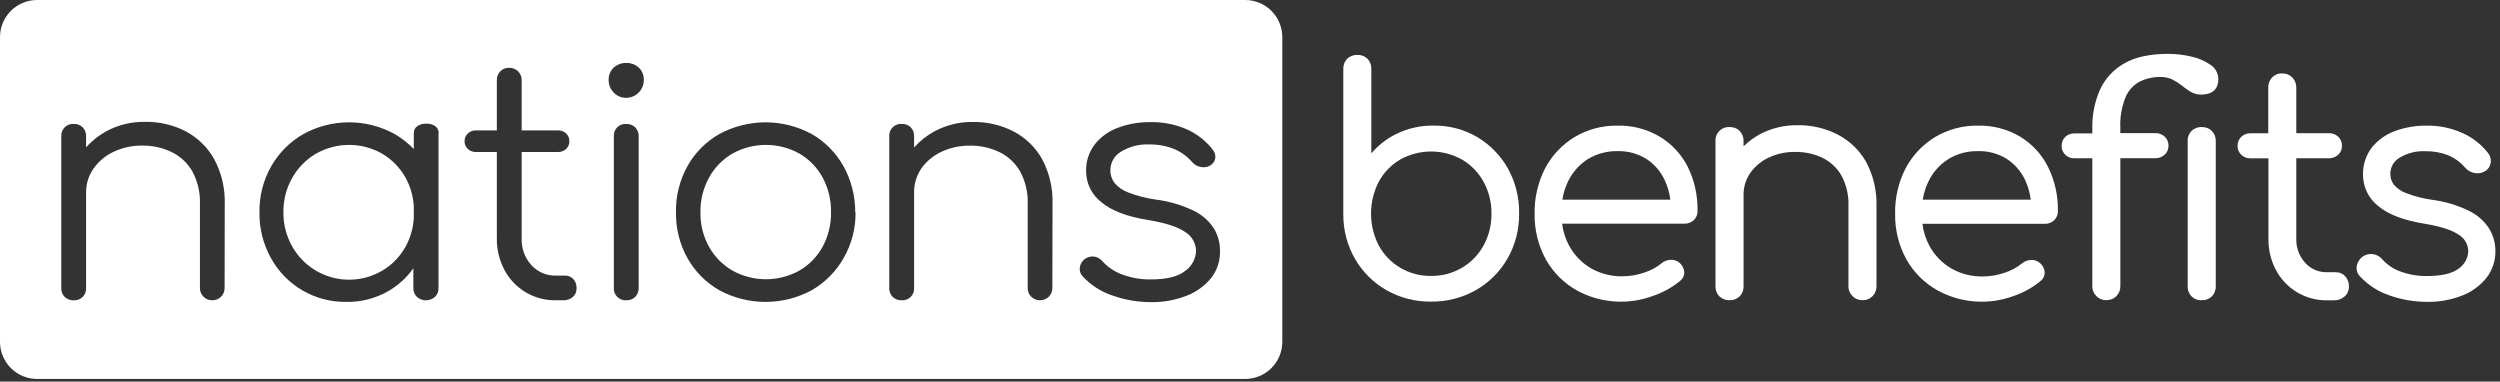
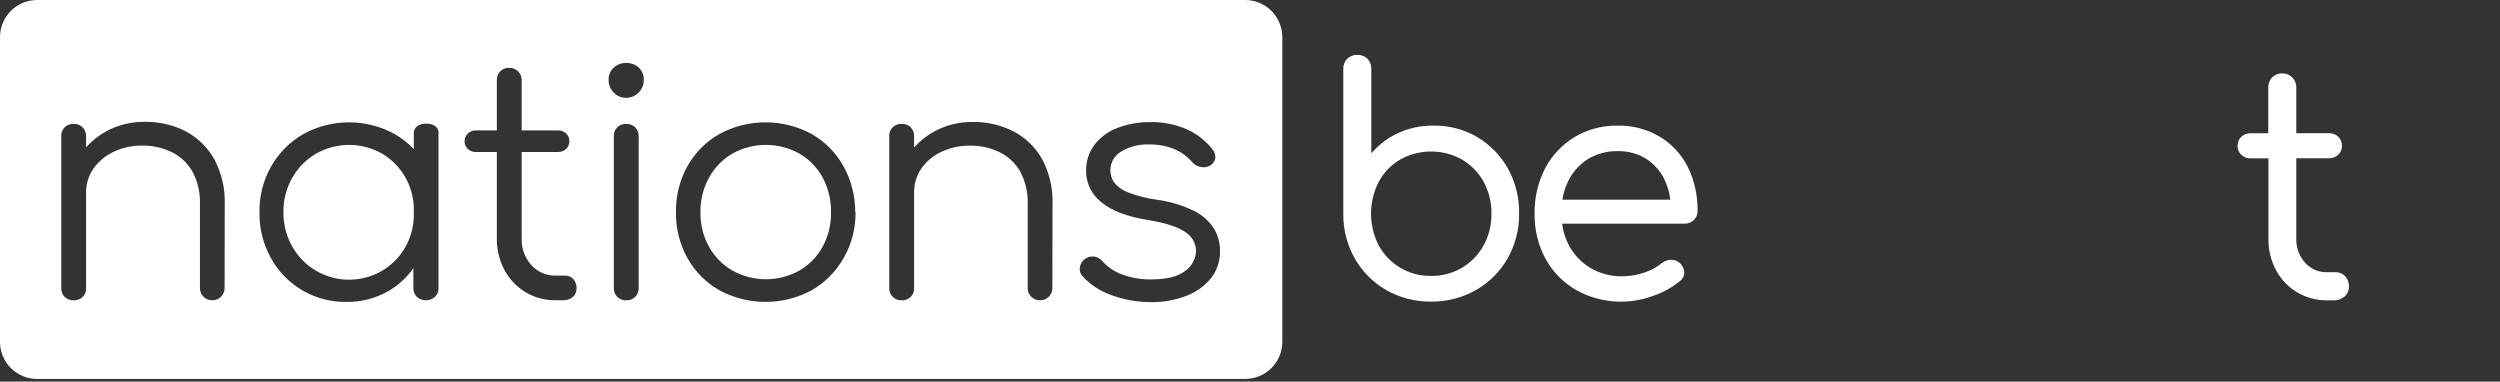
<svg xmlns="http://www.w3.org/2000/svg" width="190" height="29" viewBox="0 0 190 29" fill="none">
  <rect x="0" y="0" width="190" height="29" fill="#333333" stroke="none" />
  <g clip-path="url(#clip0_12033_24410)">
    <path d="M112.284 10.425C111.278 9.834 110.128 9.53 108.961 9.546C107.945 9.53 106.941 9.761 106.035 10.22C105.342 10.575 104.726 11.063 104.221 11.656V5.251C104.228 5.107 104.205 4.964 104.155 4.829C104.105 4.694 104.027 4.57 103.928 4.466C103.827 4.369 103.708 4.293 103.577 4.242C103.446 4.192 103.307 4.168 103.166 4.173C103.023 4.167 102.88 4.19 102.746 4.24C102.611 4.291 102.489 4.367 102.384 4.466C102.285 4.57 102.207 4.694 102.157 4.829C102.107 4.964 102.084 5.107 102.091 5.251V16.324C102.09 17.508 102.401 18.67 102.991 19.695C103.564 20.678 104.386 21.492 105.374 22.055C106.401 22.637 107.564 22.936 108.745 22.921C109.948 22.939 111.134 22.636 112.18 22.041C113.176 21.47 114.002 20.644 114.573 19.648C115.168 18.602 115.471 17.416 115.453 16.213C115.47 15.025 115.179 13.853 114.607 12.812C114.054 11.828 113.253 11.005 112.284 10.425ZM113.35 16.23C113.364 17.078 113.157 17.916 112.75 18.66C112.356 19.372 111.776 19.964 111.072 20.37C110.367 20.777 109.565 20.984 108.752 20.969C107.943 20.982 107.147 20.773 106.448 20.367C105.75 19.96 105.176 19.37 104.788 18.66C104.4 17.911 104.198 17.079 104.198 16.235C104.198 15.391 104.4 14.559 104.788 13.81C105.165 13.109 105.728 12.526 106.416 12.124C107.133 11.724 107.941 11.514 108.762 11.514C109.583 11.514 110.391 11.724 111.108 12.124C111.797 12.528 112.364 13.11 112.75 13.81C113.154 14.552 113.361 15.385 113.35 16.23Z" fill="white" />
    <path d="M126.129 10.381C125.164 9.812 124.058 9.523 122.937 9.548C121.787 9.528 120.653 9.829 119.664 10.418C118.722 10.989 117.953 11.805 117.436 12.778C116.882 13.852 116.605 15.048 116.631 16.256C116.61 17.463 116.904 18.655 117.483 19.715C118.039 20.703 118.855 21.519 119.843 22.074C120.724 22.555 121.699 22.84 122.701 22.91C123.702 22.981 124.707 22.835 125.647 22.482C126.383 22.232 127.068 21.853 127.67 21.363C127.775 21.285 127.861 21.183 127.919 21.066C127.978 20.949 128.008 20.82 128.007 20.689C127.997 20.548 127.958 20.41 127.894 20.284C127.829 20.158 127.739 20.047 127.629 19.957C127.439 19.805 127.199 19.729 126.955 19.745C126.708 19.757 126.471 19.849 126.281 20.008C125.89 20.324 125.443 20.564 124.963 20.716C124.433 20.901 123.876 20.996 123.315 20.999C122.473 21.015 121.643 20.804 120.911 20.389C120.223 19.985 119.656 19.402 119.27 18.703C118.978 18.176 118.791 17.596 118.72 16.998H128.007C128.273 17.008 128.532 16.912 128.728 16.732C128.824 16.639 128.898 16.526 128.948 16.403C128.997 16.279 129.02 16.147 129.015 16.014C129.033 14.859 128.778 13.717 128.27 12.68C127.788 11.727 127.046 10.93 126.129 10.381ZM118.737 15.174C118.816 14.691 118.964 14.221 119.175 13.779C119.509 13.088 120.029 12.505 120.675 12.093C121.356 11.68 122.141 11.469 122.937 11.487C123.703 11.466 124.459 11.669 125.111 12.07C125.725 12.466 126.213 13.028 126.52 13.691C126.739 14.16 126.882 14.661 126.945 15.174H118.737Z" fill="white" />
-     <path d="M139.67 10.228C138.726 9.744 137.677 9.499 136.617 9.516C135.627 9.501 134.649 9.733 133.772 10.191C133.309 10.439 132.885 10.752 132.511 11.121V10.733C132.517 10.59 132.494 10.447 132.443 10.313C132.393 10.178 132.316 10.056 132.218 9.951C132.117 9.853 131.998 9.777 131.867 9.726C131.736 9.676 131.596 9.653 131.456 9.658C131.312 9.648 131.168 9.669 131.032 9.72C130.897 9.77 130.774 9.849 130.672 9.951C130.57 10.053 130.491 10.175 130.44 10.31C130.389 10.445 130.368 10.589 130.377 10.733V21.759C130.373 21.899 130.396 22.039 130.447 22.17C130.497 22.301 130.573 22.42 130.67 22.521C130.775 22.62 130.898 22.697 131.033 22.747C131.168 22.798 131.312 22.82 131.456 22.814C131.596 22.82 131.736 22.796 131.867 22.746C131.998 22.695 132.117 22.619 132.218 22.521C132.315 22.42 132.391 22.301 132.441 22.17C132.492 22.039 132.515 21.899 132.511 21.759V14.829C132.499 14.227 132.677 13.638 133.02 13.143C133.378 12.639 133.861 12.237 134.422 11.977C135.054 11.681 135.746 11.533 136.445 11.546C137.163 11.535 137.873 11.691 138.521 12.001C139.122 12.298 139.621 12.767 139.954 13.349C140.331 14.058 140.514 14.855 140.483 15.658V21.759C140.48 21.898 140.505 22.037 140.558 22.165C140.611 22.294 140.69 22.411 140.79 22.508C140.89 22.609 141.011 22.689 141.143 22.741C141.276 22.794 141.419 22.819 141.561 22.814C141.7 22.818 141.838 22.793 141.967 22.741C142.096 22.688 142.213 22.61 142.31 22.511C142.408 22.412 142.486 22.295 142.538 22.166C142.59 22.037 142.616 21.898 142.613 21.759V15.661C142.647 14.498 142.378 13.345 141.831 12.318C141.329 11.426 140.578 10.7 139.67 10.228Z" fill="white" />
-     <path d="M153.521 10.381C152.558 9.813 151.456 9.525 150.339 9.548C149.187 9.528 148.052 9.829 147.062 10.418C146.121 10.99 145.352 11.805 144.834 12.777C144.283 13.849 144.006 15.041 144.029 16.246C144.008 17.453 144.302 18.645 144.881 19.704C145.436 20.693 146.253 21.509 147.241 22.064C148.119 22.547 149.091 22.836 150.091 22.911C151.091 22.985 152.095 22.843 153.035 22.495C153.771 22.246 154.456 21.867 155.058 21.376C155.163 21.299 155.249 21.197 155.307 21.08C155.366 20.962 155.396 20.833 155.395 20.702C155.387 20.561 155.349 20.422 155.284 20.296C155.219 20.17 155.128 20.059 155.017 19.971C154.828 19.817 154.587 19.741 154.343 19.758C154.096 19.769 153.859 19.861 153.669 20.021C153.277 20.337 152.828 20.578 152.348 20.729C151.818 20.914 151.261 21.01 150.699 21.012C149.858 21.028 149.028 20.817 148.296 20.402C147.608 19.998 147.041 19.416 146.654 18.717C146.363 18.189 146.176 17.61 146.105 17.011H155.392C155.658 17.021 155.917 16.925 156.113 16.745C156.209 16.652 156.284 16.54 156.333 16.417C156.383 16.293 156.405 16.16 156.399 16.027C156.42 14.872 156.164 13.729 155.654 12.693C155.177 11.735 154.437 10.933 153.521 10.381ZM154.336 15.174H146.129C146.207 14.69 146.354 14.22 146.567 13.778C146.901 13.087 147.422 12.504 148.07 12.093C148.749 11.679 149.533 11.469 150.329 11.486C151.095 11.466 151.85 11.669 152.503 12.069C153.116 12.466 153.605 13.028 153.912 13.691C154.131 14.159 154.275 14.66 154.336 15.174Z" fill="white" />
-     <path d="M168.013 4.936C167.582 4.637 167.097 4.424 166.584 4.31C165.988 4.164 165.377 4.092 164.764 4.094C163.378 4.094 162.253 4.343 161.42 4.832C160.609 5.294 159.965 6.003 159.583 6.854C159.193 7.756 159 8.731 159.017 9.713V10.138H157.668C157.537 10.132 157.406 10.153 157.284 10.2C157.161 10.246 157.049 10.316 156.954 10.407C156.867 10.496 156.798 10.602 156.751 10.717C156.705 10.833 156.682 10.957 156.684 11.081C156.68 11.206 156.702 11.331 156.748 11.447C156.795 11.563 156.865 11.668 156.954 11.756C157.048 11.848 157.16 11.92 157.283 11.967C157.406 12.014 157.537 12.035 157.668 12.029H159.017V21.736C159.012 21.879 159.037 22.02 159.09 22.153C159.143 22.285 159.222 22.405 159.323 22.505C159.42 22.605 159.537 22.684 159.666 22.736C159.794 22.789 159.933 22.815 160.072 22.812C160.214 22.816 160.356 22.792 160.489 22.74C160.622 22.688 160.742 22.609 160.844 22.508C160.944 22.407 161.022 22.286 161.074 22.153C161.126 22.021 161.151 21.879 161.147 21.736V12.022H163.82C163.948 12.025 164.076 12.003 164.196 11.957C164.316 11.911 164.425 11.841 164.518 11.752C164.611 11.667 164.685 11.563 164.735 11.447C164.784 11.33 164.808 11.204 164.804 11.078C164.808 10.949 164.785 10.82 164.735 10.7C164.686 10.581 164.612 10.473 164.518 10.384C164.329 10.207 164.079 10.111 163.82 10.117H161.144V9.699C161.111 8.909 161.246 8.121 161.541 7.387C161.753 6.885 162.129 6.469 162.607 6.207C163.101 5.963 163.646 5.84 164.198 5.85C164.503 5.843 164.806 5.905 165.084 6.032C165.335 6.159 165.574 6.31 165.795 6.484C166.009 6.659 166.234 6.82 166.469 6.966C166.713 7.114 166.993 7.191 167.278 7.188C168.364 7.188 168.593 6.551 168.593 6.019C168.592 5.805 168.539 5.594 168.438 5.405C168.337 5.217 168.191 5.056 168.013 4.936Z" fill="white" />
-     <path d="M167.343 9.659C167.199 9.649 167.054 9.67 166.919 9.72C166.784 9.771 166.661 9.849 166.559 9.951C166.457 10.053 166.378 10.176 166.327 10.311C166.276 10.446 166.254 10.59 166.264 10.734V21.739C166.254 21.884 166.276 22.028 166.327 22.163C166.378 22.298 166.457 22.42 166.559 22.522C166.661 22.624 166.784 22.703 166.919 22.753C167.054 22.804 167.199 22.825 167.343 22.815C167.483 22.82 167.623 22.797 167.754 22.747C167.885 22.696 168.004 22.619 168.104 22.522C168.204 22.418 168.281 22.295 168.331 22.161C168.382 22.026 168.404 21.883 168.398 21.739V10.734C168.404 10.591 168.382 10.447 168.331 10.313C168.281 10.178 168.204 10.056 168.104 9.952C168.004 9.854 167.885 9.777 167.754 9.727C167.623 9.677 167.483 9.653 167.343 9.659Z" fill="white" />
    <path d="M177.511 20.687H176.878C176.562 20.698 176.247 20.64 175.956 20.517C175.665 20.395 175.404 20.21 175.192 19.975C174.737 19.47 174.495 18.808 174.518 18.128V12.027H177.006C177.134 12.03 177.262 12.008 177.382 11.962C177.501 11.916 177.611 11.846 177.703 11.757C177.797 11.672 177.871 11.568 177.921 11.452C177.97 11.335 177.994 11.21 177.99 11.083C177.994 10.954 177.97 10.825 177.921 10.705C177.872 10.586 177.798 10.478 177.703 10.389C177.515 10.212 177.264 10.116 177.006 10.123H174.518V6.654C174.521 6.511 174.496 6.369 174.443 6.237C174.391 6.104 174.312 5.984 174.211 5.882C174.11 5.782 173.989 5.703 173.857 5.651C173.724 5.599 173.582 5.574 173.439 5.579C173.298 5.574 173.157 5.598 173.026 5.651C172.895 5.704 172.776 5.784 172.678 5.886C172.483 6.093 172.379 6.37 172.388 6.654V10.129H171.036C170.778 10.124 170.527 10.219 170.338 10.396C170.245 10.485 170.172 10.593 170.123 10.713C170.074 10.832 170.051 10.961 170.055 11.09C170.052 11.216 170.075 11.341 170.124 11.458C170.173 11.574 170.246 11.678 170.338 11.764C170.526 11.943 170.777 12.04 171.036 12.034H172.401V18.135C172.387 18.976 172.588 19.807 172.984 20.548C173.362 21.249 173.925 21.831 174.612 22.233C175.298 22.634 176.082 22.838 176.878 22.824H177.373C177.669 22.834 177.958 22.731 178.182 22.537C178.292 22.442 178.379 22.324 178.437 22.191C178.496 22.058 178.524 21.914 178.519 21.769C178.527 21.488 178.428 21.215 178.243 21.003C178.151 20.901 178.038 20.82 177.912 20.765C177.785 20.71 177.649 20.684 177.511 20.687Z" fill="white" />
-     <path d="M189.182 17.382C188.808 16.803 188.284 16.337 187.665 16.034C186.774 15.597 185.818 15.31 184.834 15.184C184.162 15.091 183.502 14.922 182.869 14.679C182.504 14.546 182.179 14.322 181.925 14.028C181.748 13.783 181.657 13.487 181.665 13.185C181.668 12.943 181.733 12.706 181.855 12.497C181.977 12.288 182.151 12.114 182.36 11.992C182.953 11.631 183.641 11.457 184.335 11.493C184.922 11.482 185.506 11.585 186.054 11.797C186.559 12.007 187.007 12.335 187.359 12.754C187.549 12.968 187.807 13.108 188.09 13.152C188.35 13.201 188.62 13.154 188.848 13.02C188.968 12.952 189.07 12.858 189.148 12.745C189.225 12.632 189.276 12.502 189.297 12.366C189.314 12.232 189.303 12.096 189.266 11.966C189.228 11.836 189.164 11.715 189.078 11.611C188.57 10.967 187.914 10.455 187.166 10.118C186.292 9.723 185.341 9.528 184.382 9.548C183.578 9.543 182.779 9.681 182.023 9.956C181.334 10.205 180.726 10.636 180.263 11.203C179.805 11.804 179.567 12.544 179.589 13.3C179.591 13.755 179.697 14.204 179.897 14.613C180.098 15.022 180.389 15.38 180.748 15.659C181.503 16.303 182.7 16.755 184.301 17.008C185.491 17.207 186.351 17.486 186.863 17.84C187.082 17.97 187.264 18.154 187.391 18.374C187.517 18.594 187.585 18.843 187.588 19.098C187.576 19.359 187.505 19.614 187.378 19.843C187.251 20.072 187.072 20.268 186.856 20.416C186.371 20.79 185.559 20.979 184.443 20.979C183.764 20.988 183.089 20.874 182.451 20.642C181.895 20.445 181.399 20.108 181.011 19.664C180.824 19.459 180.567 19.331 180.29 19.307C180.014 19.282 179.738 19.363 179.518 19.533C179.297 19.71 179.151 19.966 179.11 20.247C179.091 20.385 179.104 20.526 179.148 20.658C179.192 20.79 179.265 20.91 179.363 21.009C179.984 21.679 180.766 22.179 181.635 22.462C182.534 22.776 183.48 22.937 184.433 22.94C185.355 22.959 186.271 22.795 187.129 22.458C187.854 22.18 188.491 21.715 188.976 21.11C189.422 20.531 189.66 19.818 189.651 19.088C189.653 18.487 189.491 17.897 189.182 17.382Z" fill="white" />
    <path d="M30.826 13.51C31.196 14.182 31.409 14.928 31.449 15.694V16.564C31.407 17.327 31.194 18.072 30.826 18.742C30.412 19.495 29.803 20.124 29.063 20.562C28.495 20.899 27.866 21.119 27.213 21.21C26.559 21.3 25.894 21.26 25.256 21.09C24.618 20.921 24.02 20.626 23.498 20.223C22.976 19.819 22.539 19.316 22.213 18.742C21.762 17.947 21.53 17.047 21.539 16.133C21.527 15.214 21.759 14.309 22.213 13.51C22.641 12.757 23.258 12.128 24.003 11.687C24.773 11.245 25.645 11.013 26.532 11.013C27.419 11.013 28.29 11.245 29.06 11.687C29.798 12.129 30.408 12.758 30.826 13.51ZM60.758 11.673C59.979 11.24 59.102 11.012 58.21 11.012C57.318 11.012 56.441 11.24 55.662 11.673C54.915 12.11 54.301 12.741 53.885 13.5C53.444 14.306 53.219 15.213 53.235 16.133C53.218 17.049 53.443 17.953 53.885 18.755C54.304 19.506 54.918 20.13 55.662 20.562C56.441 20.995 57.318 21.223 58.21 21.223C59.102 21.223 59.979 20.995 60.758 20.562C61.501 20.13 62.111 19.503 62.521 18.748C62.955 17.943 63.175 17.04 63.158 16.126C63.173 15.208 62.954 14.302 62.521 13.493C62.112 12.736 61.502 12.107 60.758 11.673ZM97.456 2.821V25.979C97.455 26.727 97.157 27.445 96.628 27.974C96.098 28.503 95.38 28.8 94.632 28.8H2.821C2.073 28.8 1.355 28.503 0.826 27.974C0.297 27.445 0 26.727 0 25.979L0 2.821C0 2.073 0.297 1.355 0.826 0.826C1.355 0.297 2.073 0 2.821 0L94.632 0C95.38 -5.3299e-07 96.098 0.297 96.628 0.826C97.157 1.355 97.455 2.073 97.456 2.821ZM17.08 15.506C17.116 14.321 16.842 13.147 16.284 12.101C15.782 11.2 15.029 10.463 14.117 9.981C13.155 9.488 12.086 9.241 11.006 9.26C9.998 9.246 9.004 9.486 8.113 9.957C7.52 10.275 6.988 10.696 6.543 11.201V10.375C6.55 10.248 6.531 10.12 6.486 10C6.442 9.88 6.374 9.77 6.287 9.678C6.198 9.591 6.092 9.523 5.976 9.478C5.86 9.433 5.737 9.413 5.612 9.418C5.484 9.408 5.356 9.427 5.235 9.471C5.115 9.516 5.006 9.586 4.915 9.677C4.825 9.768 4.755 9.878 4.71 9.998C4.666 10.119 4.648 10.247 4.658 10.375V21.89C4.653 22.014 4.672 22.138 4.716 22.254C4.76 22.37 4.828 22.475 4.915 22.564C5.007 22.652 5.117 22.721 5.237 22.765C5.357 22.81 5.485 22.83 5.612 22.824C5.736 22.83 5.861 22.81 5.977 22.765C6.093 22.721 6.198 22.652 6.285 22.564C6.373 22.476 6.441 22.37 6.486 22.254C6.53 22.138 6.549 22.014 6.543 21.89V14.639C6.534 13.985 6.733 13.344 7.109 12.809C7.498 12.257 8.026 11.817 8.639 11.535C9.317 11.216 10.058 11.056 10.807 11.066C11.582 11.054 12.35 11.222 13.048 11.558C13.707 11.88 14.254 12.392 14.619 13.028C15.027 13.788 15.226 14.643 15.195 15.506V21.876C15.191 22.001 15.212 22.126 15.259 22.242C15.305 22.358 15.376 22.463 15.465 22.551C15.554 22.638 15.659 22.708 15.775 22.754C15.891 22.8 16.015 22.823 16.139 22.82C16.262 22.822 16.384 22.798 16.498 22.752C16.611 22.705 16.715 22.637 16.801 22.55C16.888 22.463 16.956 22.359 17.003 22.245C17.049 22.131 17.072 22.009 17.07 21.887L17.08 15.506ZM33.337 10.112C33.341 10.011 33.319 9.91 33.275 9.819C33.23 9.728 33.163 9.649 33.081 9.59C32.883 9.454 32.646 9.387 32.407 9.398C32.16 9.385 31.915 9.452 31.709 9.59C31.626 9.649 31.559 9.728 31.514 9.819C31.469 9.91 31.447 10.011 31.449 10.112V11.326C31.022 10.881 30.534 10.499 30 10.19C28.936 9.604 27.741 9.297 26.526 9.297C25.312 9.297 24.117 9.604 23.053 10.19C22.038 10.773 21.197 11.615 20.616 12.63C20.008 13.696 19.699 14.906 19.719 16.133C19.7 17.348 20 18.548 20.589 19.611C21.151 20.635 21.982 21.486 22.992 22.073C24.001 22.66 25.151 22.962 26.319 22.945C27.44 22.964 28.545 22.68 29.518 22.122C30.268 21.687 30.915 21.095 31.416 20.387V21.89C31.411 22.015 31.432 22.14 31.479 22.256C31.525 22.372 31.596 22.477 31.685 22.564C31.875 22.732 32.119 22.824 32.371 22.824C32.624 22.824 32.868 22.732 33.057 22.564C33.148 22.477 33.218 22.372 33.265 22.256C33.311 22.14 33.333 22.015 33.327 21.89V10.133L33.337 10.112ZM43.82 21.89C43.827 21.643 43.74 21.402 43.578 21.216C43.497 21.127 43.399 21.057 43.289 21.01C43.179 20.964 43.06 20.942 42.941 20.946H42.266C41.913 20.957 41.562 20.892 41.236 20.754C40.911 20.616 40.62 20.409 40.382 20.147C39.879 19.587 39.616 18.853 39.647 18.101V11.552H42.415C42.642 11.558 42.862 11.475 43.028 11.319C43.106 11.245 43.169 11.156 43.21 11.057C43.252 10.957 43.273 10.85 43.271 10.743C43.275 10.631 43.255 10.52 43.214 10.417C43.172 10.313 43.108 10.22 43.028 10.143C42.862 9.987 42.642 9.903 42.415 9.91H39.647V6.111C39.652 5.984 39.63 5.858 39.584 5.739C39.538 5.621 39.467 5.514 39.377 5.424C39.288 5.334 39.18 5.264 39.062 5.217C38.944 5.171 38.817 5.149 38.69 5.154C38.565 5.149 38.44 5.171 38.324 5.217C38.208 5.264 38.103 5.334 38.016 5.424C37.845 5.606 37.753 5.848 37.76 6.098V9.91H36.165C36.053 9.907 35.942 9.926 35.837 9.965C35.732 10.005 35.636 10.066 35.555 10.143C35.474 10.219 35.409 10.312 35.367 10.416C35.324 10.52 35.305 10.631 35.309 10.743C35.307 10.851 35.328 10.958 35.37 11.057C35.412 11.157 35.475 11.246 35.555 11.319C35.636 11.396 35.732 11.456 35.837 11.496C35.942 11.536 36.053 11.555 36.165 11.552H37.76V18.091C37.743 18.941 37.945 19.781 38.346 20.532C38.724 21.238 39.291 21.826 39.983 22.23C40.675 22.634 41.465 22.838 42.266 22.82H42.809C43.077 22.83 43.34 22.738 43.544 22.564C43.637 22.479 43.71 22.375 43.758 22.258C43.805 22.141 43.827 22.016 43.82 21.89ZM48.539 10.375C48.546 10.248 48.526 10.12 48.481 10C48.437 9.88 48.368 9.77 48.28 9.678C48.191 9.591 48.085 9.524 47.969 9.48C47.853 9.435 47.73 9.416 47.606 9.421C47.478 9.411 47.349 9.428 47.228 9.472C47.108 9.516 46.998 9.586 46.907 9.677C46.816 9.768 46.746 9.877 46.702 9.998C46.658 10.118 46.641 10.247 46.652 10.375V21.863C46.642 21.991 46.659 22.12 46.704 22.24C46.748 22.361 46.818 22.47 46.908 22.561C46.999 22.652 47.108 22.722 47.229 22.767C47.349 22.812 47.478 22.83 47.606 22.82C47.73 22.825 47.854 22.805 47.97 22.76C48.086 22.716 48.191 22.648 48.28 22.561C48.368 22.468 48.437 22.358 48.481 22.238C48.526 22.119 48.546 21.991 48.539 21.863V10.375ZM48.93 6.088C48.939 5.906 48.907 5.726 48.837 5.558C48.767 5.391 48.661 5.241 48.526 5.12C48.272 4.896 47.944 4.776 47.606 4.783C47.26 4.774 46.924 4.895 46.662 5.12C46.527 5.241 46.42 5.391 46.35 5.558C46.28 5.726 46.249 5.906 46.257 6.088C46.254 6.265 46.287 6.442 46.355 6.606C46.423 6.77 46.524 6.918 46.652 7.042C46.771 7.168 46.916 7.268 47.076 7.336C47.236 7.404 47.408 7.438 47.582 7.436C47.94 7.436 48.283 7.294 48.535 7.041C48.788 6.788 48.93 6.445 48.93 6.088ZM64.999 16.133C65.004 14.899 64.692 13.685 64.092 12.607C63.521 11.595 62.687 10.756 61.679 10.18C60.603 9.6 59.401 9.297 58.18 9.297C56.958 9.297 55.756 9.6 54.681 10.18C53.666 10.752 52.828 11.591 52.257 12.607C51.656 13.683 51.351 14.9 51.374 16.133C51.353 17.359 51.657 18.569 52.257 19.638C52.83 20.652 53.667 21.492 54.681 22.065C55.757 22.643 56.959 22.945 58.18 22.945C59.401 22.945 60.603 22.643 61.679 22.065C62.687 21.485 63.524 20.648 64.102 19.638C64.718 18.573 65.036 17.363 65.022 16.133H64.999ZM79.992 15.506C80.031 14.327 79.763 13.158 79.213 12.115C78.712 11.211 77.957 10.474 77.043 9.994C76.081 9.501 75.012 9.252 73.931 9.27C72.924 9.256 71.929 9.497 71.039 9.971C70.447 10.287 69.916 10.707 69.472 11.211V10.375C69.479 10.247 69.46 10.119 69.416 9.998C69.372 9.878 69.304 9.767 69.216 9.674C69.127 9.588 69.021 9.521 68.905 9.477C68.789 9.433 68.665 9.413 68.542 9.418C68.413 9.408 68.284 9.426 68.164 9.47C68.043 9.515 67.933 9.585 67.842 9.676C67.751 9.767 67.681 9.877 67.636 9.997C67.592 10.118 67.574 10.247 67.584 10.375V21.89C67.579 22.014 67.6 22.138 67.644 22.254C67.689 22.37 67.757 22.475 67.844 22.564C67.937 22.652 68.046 22.72 68.166 22.764C68.286 22.808 68.414 22.827 68.542 22.82C68.666 22.828 68.79 22.809 68.906 22.764C69.022 22.72 69.128 22.652 69.216 22.564C69.304 22.476 69.372 22.371 69.416 22.254C69.46 22.138 69.479 22.014 69.472 21.89V14.636C69.461 13.985 69.651 13.347 70.018 12.809C70.409 12.258 70.938 11.818 71.552 11.535C72.23 11.217 72.971 11.059 73.719 11.07C74.494 11.057 75.262 11.226 75.961 11.562C76.617 11.881 77.163 12.389 77.528 13.021C77.937 13.784 78.136 14.641 78.105 15.506V21.876C78.1 22.001 78.122 22.126 78.168 22.242C78.215 22.358 78.285 22.463 78.374 22.551C78.463 22.639 78.568 22.708 78.684 22.754C78.799 22.801 78.924 22.823 79.048 22.82C79.171 22.822 79.293 22.798 79.406 22.752C79.519 22.706 79.623 22.637 79.709 22.551C79.796 22.464 79.864 22.361 79.911 22.247C79.957 22.134 79.98 22.012 79.979 21.89L79.992 15.506ZM92.72 19.062C92.726 18.469 92.568 17.886 92.265 17.376C91.892 16.797 91.368 16.33 90.748 16.028C89.833 15.584 88.852 15.294 87.843 15.168C87.127 15.069 86.424 14.888 85.749 14.629C85.34 14.48 84.976 14.227 84.694 13.894C84.487 13.61 84.379 13.265 84.388 12.914C84.392 12.632 84.468 12.357 84.61 12.114C84.752 11.872 84.954 11.67 85.197 11.528C85.844 11.132 86.596 10.94 87.354 10.979C87.99 10.97 88.622 11.084 89.215 11.316C89.766 11.543 90.254 11.901 90.637 12.357C90.808 12.541 91.038 12.661 91.288 12.694C91.518 12.741 91.757 12.702 91.962 12.586C92.064 12.53 92.152 12.451 92.221 12.357C92.289 12.263 92.337 12.155 92.36 12.04C92.375 11.921 92.366 11.799 92.332 11.683C92.299 11.567 92.241 11.459 92.164 11.366C91.652 10.714 90.993 10.193 90.239 9.846C89.349 9.451 88.382 9.259 87.408 9.283C86.581 9.273 85.76 9.415 84.984 9.701C84.292 9.948 83.681 10.38 83.218 10.952C82.758 11.546 82.52 12.281 82.544 13.031C82.547 13.482 82.652 13.925 82.852 14.329C83.052 14.732 83.341 15.085 83.697 15.361C84.463 16.015 85.672 16.472 87.324 16.733C88.598 16.945 89.511 17.245 90.067 17.626C90.319 17.778 90.528 17.992 90.674 18.247C90.82 18.503 90.897 18.791 90.9 19.085C90.887 19.384 90.805 19.675 90.661 19.937C90.516 20.198 90.313 20.422 90.067 20.592C89.535 21.024 88.652 21.236 87.452 21.236C86.721 21.246 85.994 21.121 85.308 20.869C84.708 20.655 84.172 20.294 83.751 19.817C83.627 19.679 83.467 19.579 83.289 19.529C83.11 19.479 82.921 19.481 82.744 19.535C82.567 19.589 82.409 19.692 82.289 19.833C82.168 19.974 82.091 20.146 82.065 20.329C82.047 20.451 82.057 20.575 82.095 20.692C82.133 20.809 82.198 20.916 82.284 21.003C82.913 21.683 83.706 22.189 84.587 22.473C85.509 22.795 86.478 22.96 87.455 22.962C88.388 22.98 89.316 22.814 90.185 22.473C90.915 22.195 91.558 21.73 92.049 21.125C92.503 20.54 92.74 19.815 92.72 19.075V19.062Z" fill="white" />
  </g>
  <defs>
    <clipPath id="clip0_12033_24410">
      <rect width="189.64" height="28.8" fill="white" />
    </clipPath>
  </defs>
</svg>